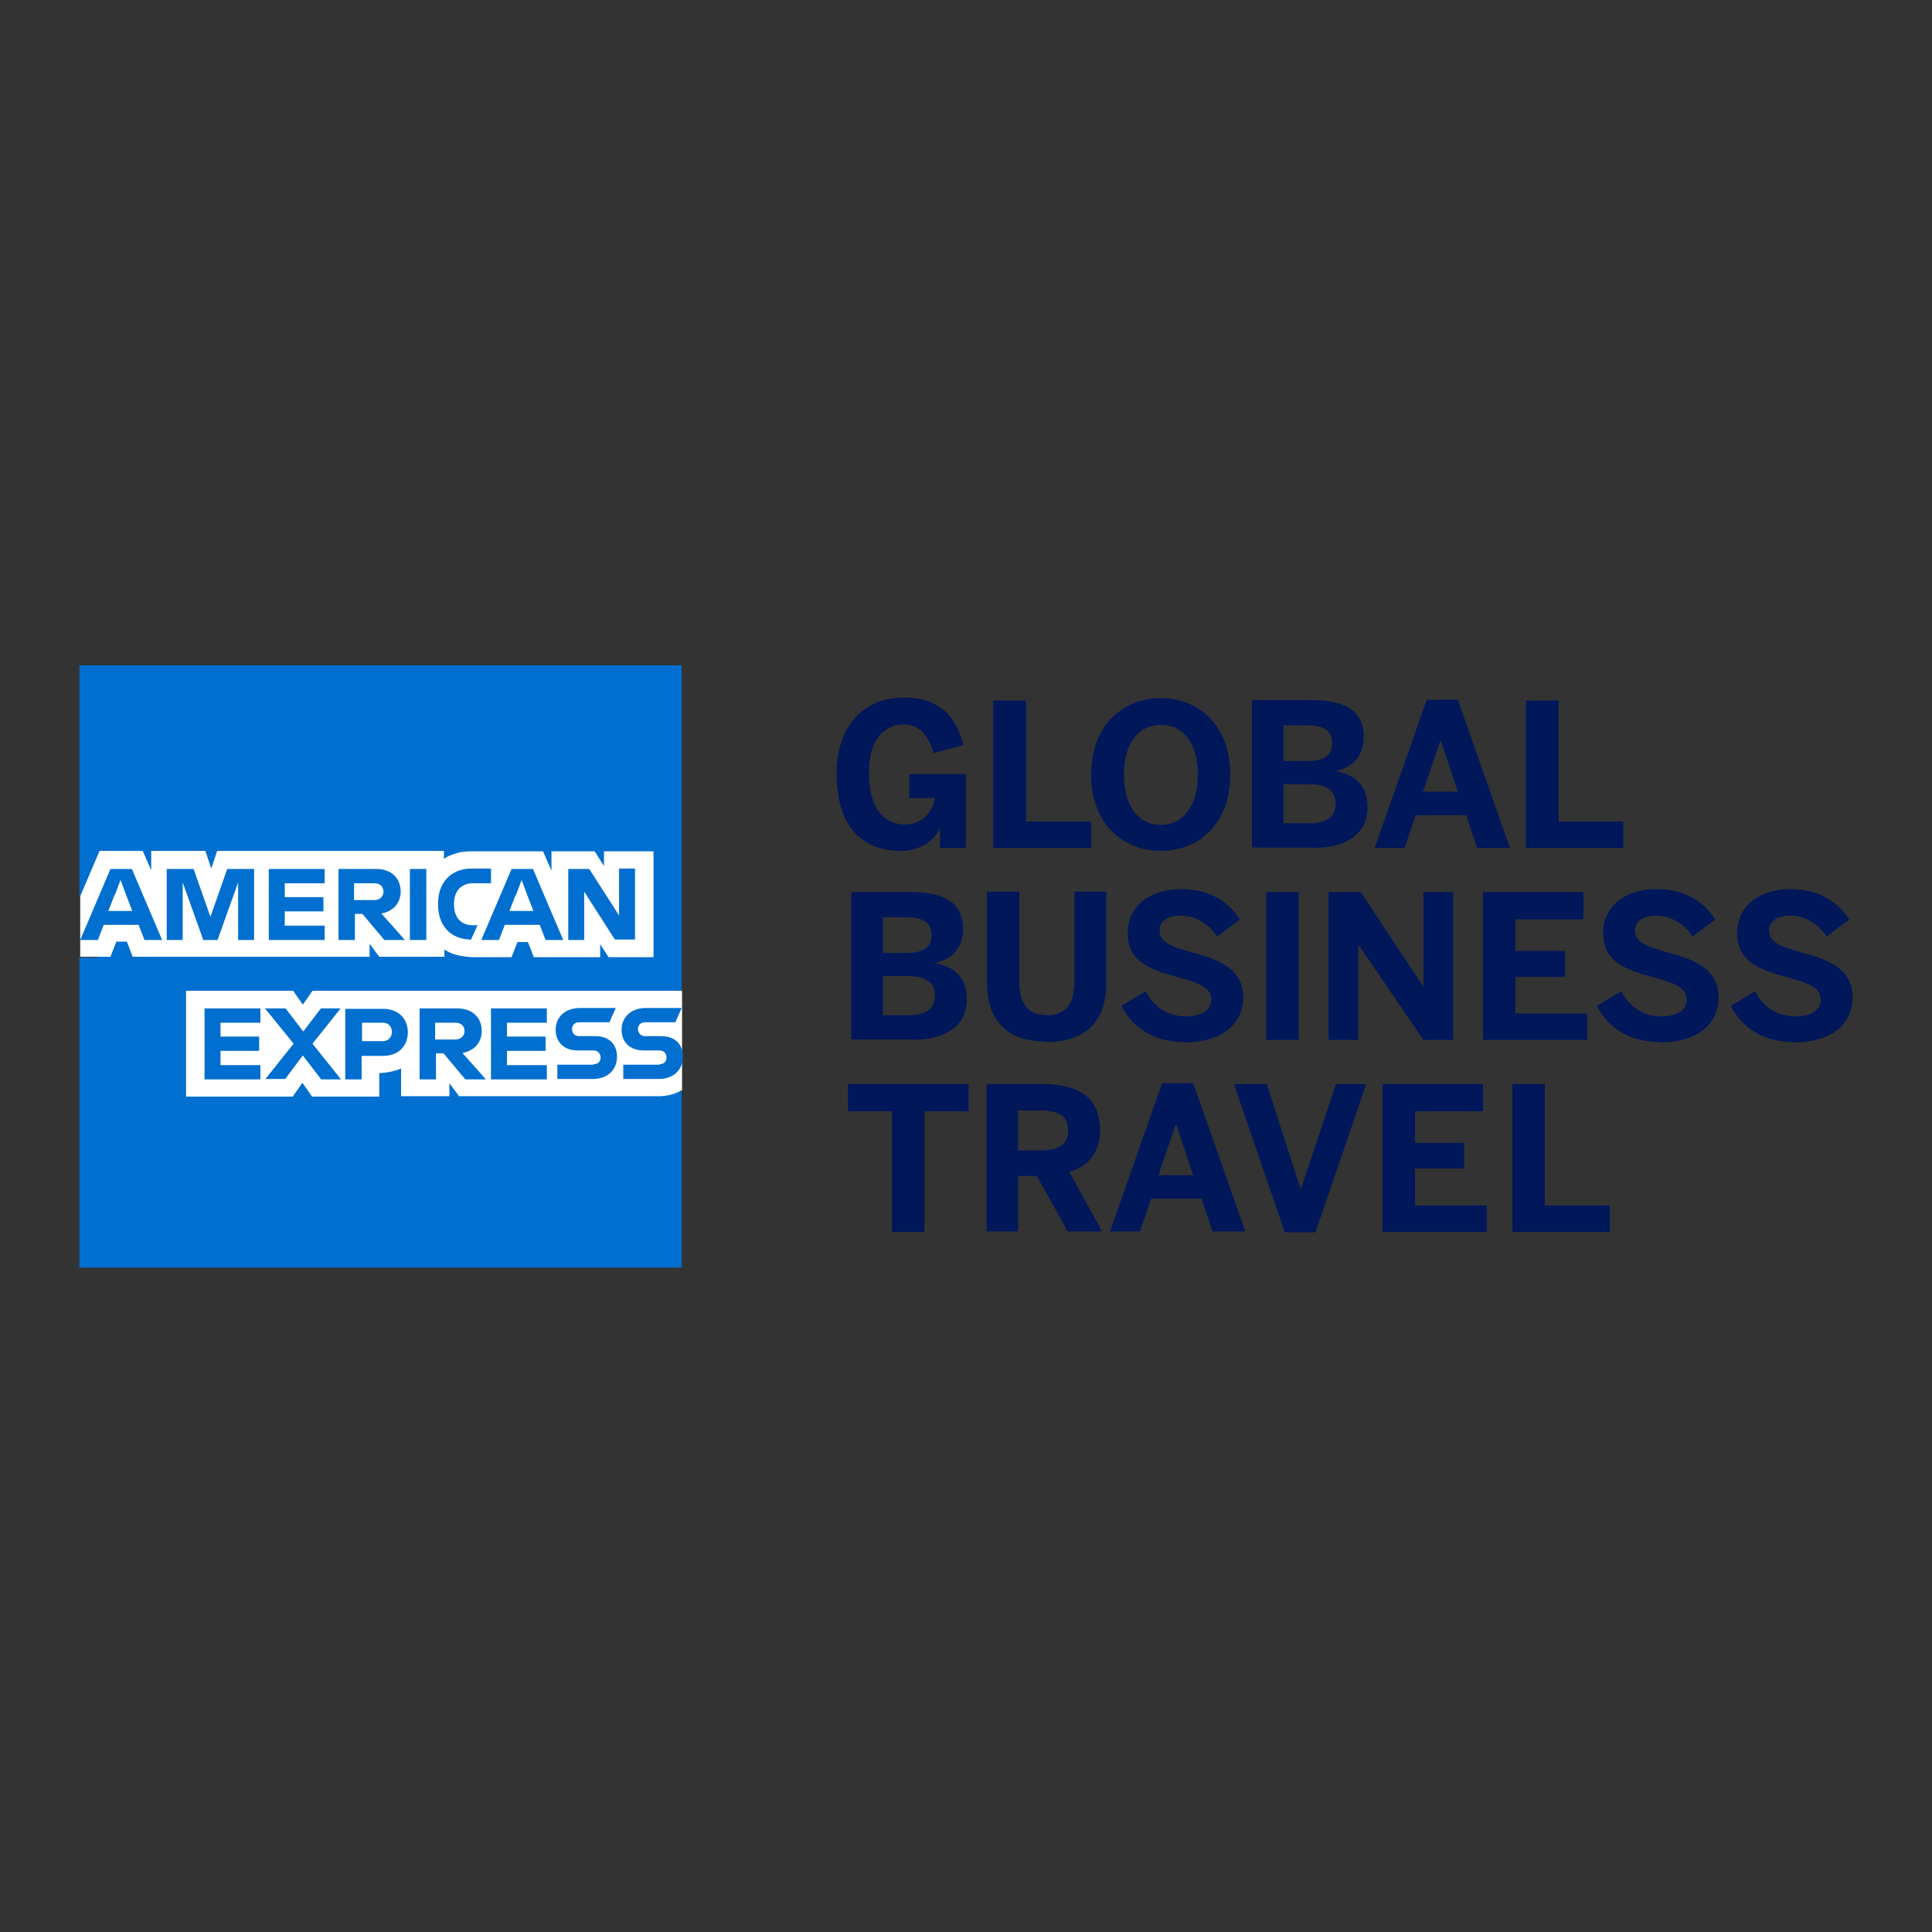
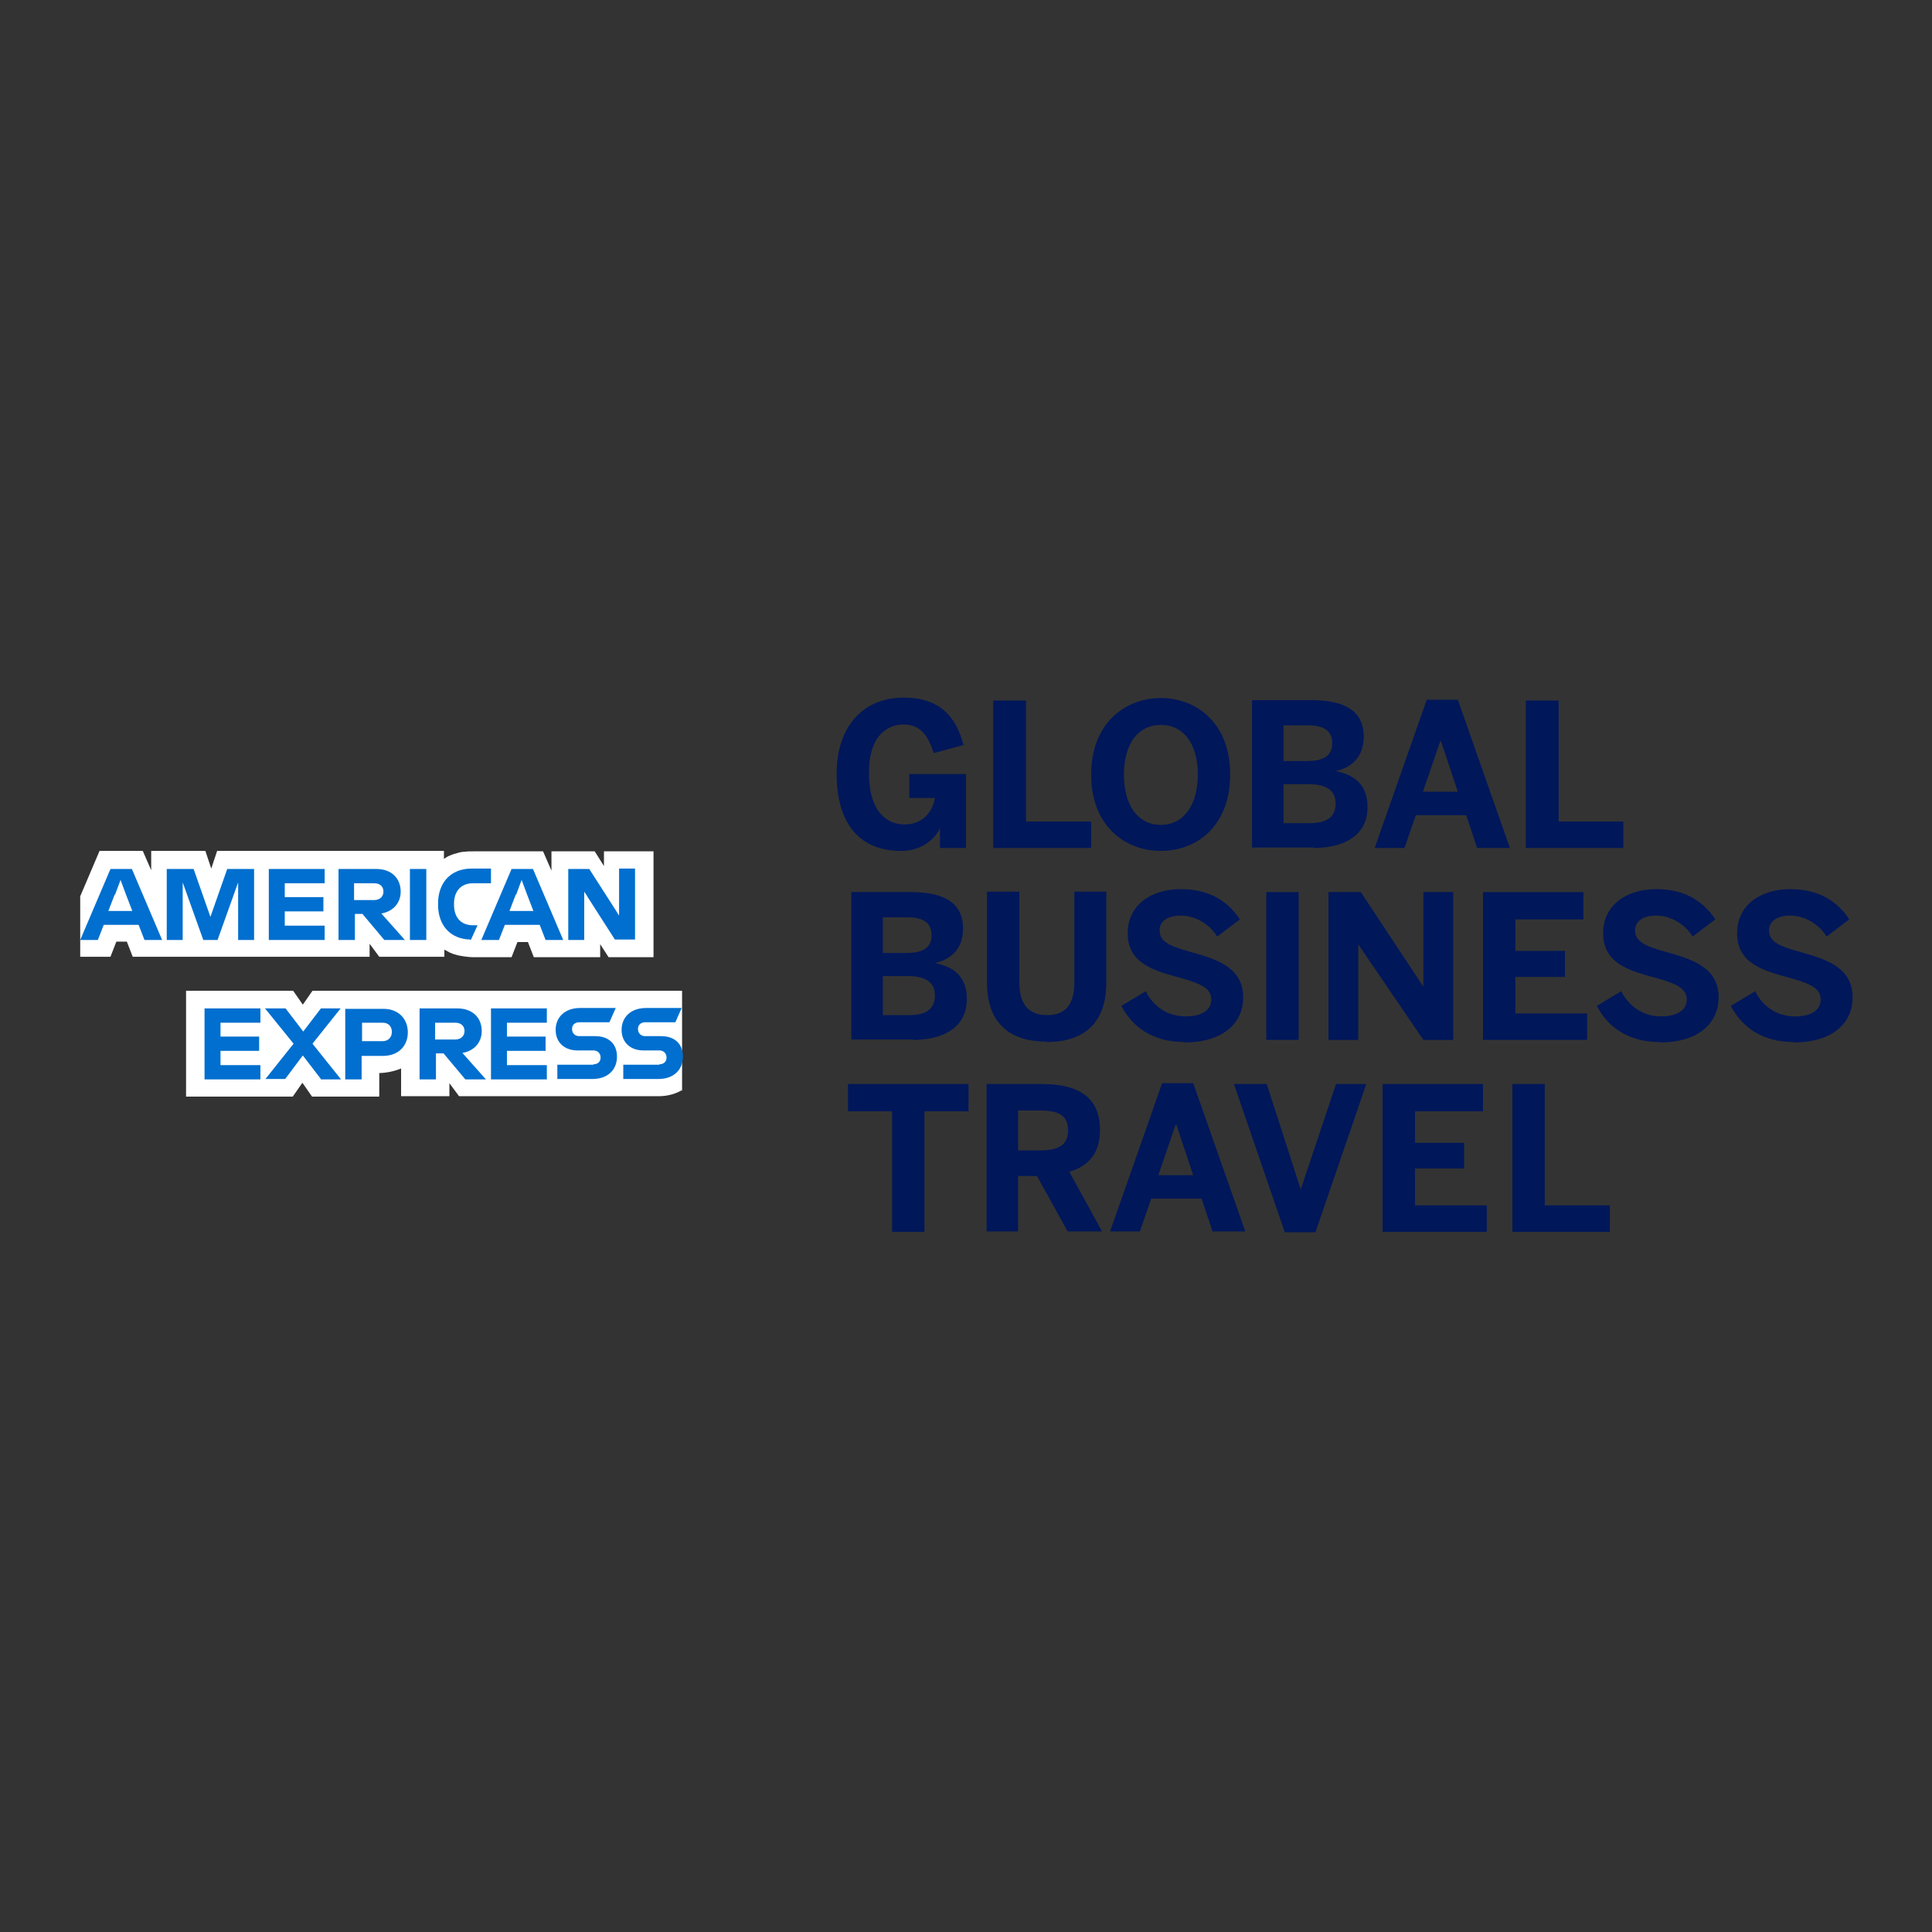
<svg xmlns="http://www.w3.org/2000/svg" id="Layer_1" data-name="Layer 1" viewBox="0 0 46 46">
  <rect x="0" y="0" width="46" height="46" fill="#333333" stroke="none" />
  <defs>
    <style>
      .cls-1 {
        fill: #fff;
      }

      .cls-2 {
        fill: #006fcf;
      }

      .cls-3 {
        fill: #00175a;
      }
    </style>
  </defs>
-   <path class="cls-2" d="m15.44,24.79v-1.19h.79v-7.76H1.89v5.51l.58-.63-.15,2.08h-.43v7.38h14.34v-4.2s-.77.02-.79.03v-1.21h0Z" />
  <path class="cls-1" d="m16.24,25.97v-2.38H7.44l-.23.33-.23-.33h-2.55v2.52h2.54l.23-.33.23.33h1.6v-.56h-.05c.21,0,.4-.04.57-.11v.66h1.15v-.31l.23.31h4.75c.21,0,.39-.05.55-.14h0Zm-1.77-3.18h1.09v-2.52h-1.18v.35l-.22-.35h-1.03v.46l-.2-.46h-1.66c-.07,0-.14,0-.21.01-.07,0-.14.02-.2.04-.05.01-.1.03-.15.05-.05.02-.1.05-.14.08v-.19h-5.4l-.14.42-.14-.42h-1.29v.46l-.2-.46h-1.03l-.46,1.08v1.44h.72l.14-.36h.25l.14.36h5.64v-.31l.23.31h1.55v-.17s.09.05.13.07c.05.02.09.04.14.05.06.02.13.03.19.04.07.01.15.02.22.02h.92l.14-.36h.25l.14.36h1.58v-.31l.2.31h0Z" />
  <path class="cls-2" d="m6.2,24.35v-.34h-1.33v1.69h1.33v-.34h-.95v-.34h.92v-.34h-.92v-.33h.95Zm1.43,1.35h.49l-.68-.85.67-.84h-.47l-.42.55-.42-.55h-.49l.68.84-.67.84h.47l.42-.56.43.56h0Zm.59-1.69v1.69h.39v-.56h.51c.37,0,.59-.24.59-.56s-.22-.56-.58-.56h-.91Zm1.11.56c0,.12-.08.22-.22.22h-.49v-.44h.49c.15,0,.22.1.22.22h0Zm1.03.51h.2l.52.62h.49l-.56-.63c.29-.05.46-.26.46-.52,0-.32-.22-.54-.58-.54h-.9v1.69h.39v-.62h0Zm.48-.73c.15,0,.22.09.22.2s-.08.2-.22.2h-.48v-.4h.48Zm2.18,0v-.34h-1.33v1.69h1.33v-.34h-.95v-.34h.92v-.34h-.92v-.33h.95Zm1.11,1h-.86v.34h.84c.36,0,.58-.22.58-.53s-.2-.49-.52-.49h-.38c-.1,0-.17-.07-.17-.17s.07-.16.17-.16h.72l.15-.34h-.85c-.36,0-.58.22-.58.52s.21.49.52.49h.38c.1,0,.17.07.17.17s-.07.16-.17.16h0Zm1.57,0h-.86v.34h.84c.36,0,.58-.22.58-.53s-.2-.49-.52-.49h-.38c-.1,0-.17-.07-.17-.17s.07-.16.17-.16h.72l.15-.34h-.85c-.36,0-.58.22-.58.52s.21.49.52.49h.38c.1,0,.17.07.17.17s-.07.16-.17.16h0Z" />
  <path class="cls-2" d="m3.43,22.38h.43l-.72-1.69h-.51l-.72,1.69h.42l.14-.36h.83l.14.36h0Zm-.69-1.08l.13-.35.13.35.15.39h-.57l.15-.39h0Zm2.1,1.08h.34l.49-1.37v1.37h.38v-1.69h-.64l-.4,1.14-.4-1.14h-.64v1.69h.38v-1.37l.49,1.37h0Zm2.89-1.35v-.34h-1.33v1.69h1.33v-.34h-.95v-.34h.92v-.34h-.92v-.33h.95Zm.7.73h.2l.52.62h.49l-.56-.63c.29-.05.46-.26.46-.52,0-.32-.22-.54-.58-.54h-.9v1.69h.39v-.62h0Zm.48-.73c.15,0,.22.09.22.2s-.08.2-.22.2h-.48v-.4h.48Zm.85,1.35h.39v-1.69h-.39v1.69h0Zm1.44,0h.01l.16-.35h-.11c-.28,0-.45-.18-.45-.49v-.03c0-.27.15-.48.45-.48h.43v-.35h-.46c-.51,0-.8.35-.8.83v.03c0,.49.29.82.77.83h0Zm1.78,0h.43l-.72-1.69h-.51l-.72,1.69h.42l.14-.36h.83l.14.36h0Zm-.69-1.08l.13-.35.13.35.15.39h-.57l.15-.39h0Zm1.69.04l.66,1.03h.48v-1.69h-.38v1.12l-.1-.16-.61-.95h-.5v1.69h.38v-1.15l.08.12h0Z" />
  <path class="cls-3" d="m21.46,20.26c.53,0,.84-.34.92-.55h0v.48h.62v-1.76h-1.35v.57h.61c-.07.39-.34.63-.72.63s-.85-.25-.85-1.23.53-1.15.82-1.15c.35,0,.57.19.72.68l.71-.19c-.22-.86-.75-1.13-1.42-1.13-.99,0-1.6.71-1.6,1.81s.47,1.84,1.54,1.84h0Z" />
  <polygon class="cls-3" points="25.98 20.19 25.98 19.56 24.43 19.56 24.43 16.68 23.65 16.68 23.65 20.19 25.98 20.19" />
  <path class="cls-3" d="m27.64,20.26c.85,0,1.65-.59,1.65-1.82s-.81-1.82-1.65-1.82-1.66.59-1.66,1.82.81,1.82,1.66,1.82h0Zm0-.62c-.55,0-.88-.47-.88-1.2s.34-1.18.88-1.18.88.45.88,1.18-.34,1.2-.88,1.2h0Z" />
  <path class="cls-3" d="m31.28,20.19c.66,0,1.28-.26,1.28-.97,0-.56-.34-.78-.76-.86h0c.36-.08.67-.32.67-.82,0-.71-.61-.87-1.25-.87h-1.41v3.51h1.48Zm-.72-2.92h.58c.41,0,.58.15.58.43s-.19.42-.59.42h-.57v-.85h0Zm0,1.4h.59c.43,0,.65.15.65.46s-.19.47-.62.47h-.62v-.93h0Z" />
  <path class="cls-3" d="m34.31,17.65h0l.4,1.2h-.83l.41-1.2h0Zm-.87,2.54l.27-.78h1.2l.26.78h.78l-1.24-3.53h-.74l-1.24,3.53h.71Z" />
  <polygon class="cls-3" points="38.65 20.19 38.65 19.56 37.11 19.56 37.11 16.68 36.33 16.68 36.33 20.19 38.65 20.19" />
  <path class="cls-3" d="m21.74,24.76c.66,0,1.28-.26,1.28-.97,0-.56-.34-.78-.76-.86h0c.36-.08.67-.32.67-.82,0-.71-.61-.87-1.25-.87h-1.41v3.51h1.48Zm-.72-2.92h.58c.41,0,.58.15.58.43s-.19.42-.59.42h-.57v-.85h0Zm0,1.4h.59c.43,0,.65.15.65.46s-.19.47-.62.47h-.62v-.93h0Z" />
  <path class="cls-3" d="m24.92,24.81c.98,0,1.42-.54,1.42-1.41v-2.17h-.76v2.15c0,.51-.19.79-.65.79s-.66-.28-.66-.79v-2.15h-.77v2.17c0,.86.44,1.4,1.42,1.4h0Z" />
  <path class="cls-3" d="m28.19,24.82c.98,0,1.41-.5,1.41-1.07,0-.73-.66-.92-1.27-1.09-.46-.13-.72-.23-.72-.51,0-.21.18-.35.51-.35s.68.2.86.5l.54-.41c-.25-.38-.67-.72-1.4-.72s-1.27.39-1.27,1.05c0,.74.66.9,1.28,1.07.46.13.71.24.71.51s-.26.4-.61.4c-.4,0-.76-.21-.95-.6l-.58.35c.26.5.74.86,1.5.86h0Z" />
  <polygon class="cls-3" points="30.92 24.76 30.92 23 30.92 21.24 30.53 21.24 30.15 21.24 30.15 23 30.15 24.76 30.46 24.76 30.92 24.76" />
  <polygon class="cls-3" points="32.34 24.76 32.34 22.5 32.35 22.5 33.89 24.76 34.6 24.76 34.6 21.24 33.89 21.24 33.89 23.48 33.88 23.48 32.4 21.24 31.63 21.24 31.63 24.76 32.34 24.76" />
  <polygon class="cls-3" points="37.79 24.76 37.79 24.13 36.08 24.13 36.08 23.26 37.26 23.26 37.26 22.64 36.08 22.64 36.08 21.89 37.7 21.89 37.7 21.24 35.31 21.24 35.31 24.76 37.79 24.76" />
  <path class="cls-3" d="m39.51,24.82c.98,0,1.41-.5,1.41-1.07,0-.73-.66-.92-1.27-1.09-.46-.13-.72-.23-.72-.51,0-.21.18-.35.51-.35s.68.2.86.5l.54-.41c-.25-.38-.67-.72-1.4-.72s-1.27.39-1.27,1.05c0,.74.66.9,1.28,1.07.46.13.71.24.71.51s-.26.4-.61.4c-.4,0-.75-.21-.95-.6l-.58.35c.26.5.74.86,1.5.86h0Z" />
  <path class="cls-3" d="m42.7,24.82c.98,0,1.41-.5,1.41-1.07,0-.73-.66-.92-1.27-1.09-.46-.13-.72-.23-.72-.51,0-.21.18-.35.51-.35s.68.2.86.5l.54-.41c-.25-.38-.67-.72-1.4-.72s-1.27.39-1.27,1.05c0,.74.66.9,1.28,1.07.46.13.71.24.71.51s-.26.4-.61.4c-.4,0-.76-.21-.95-.6l-.58.35c.26.5.74.86,1.5.86h0Z" />
  <polygon class="cls-3" points="22.01 29.33 22.01 26.46 23.06 26.46 23.06 25.81 20.19 25.81 20.19 26.46 21.24 26.46 21.24 29.33 22.01 29.33" />
  <path class="cls-3" d="m24.24,26.44h.53c.45,0,.66.13.66.47s-.21.48-.66.48h-.53v-.96h0Zm0,2.88v-1.32h.45l.73,1.32h.82l-.78-1.42c.47-.14.73-.45.73-1,0-.78-.52-1.09-1.38-1.09h-1.32v3.51h.76Z" />
  <path class="cls-3" d="m28.01,26.78h0l.4,1.2h-.83l.41-1.2h0Zm-.87,2.54l.27-.78h1.2l.26.78h.78l-1.24-3.53h-.74l-1.24,3.53h.71Z" />
  <polygon class="cls-3" points="31.32 29.34 32.53 25.81 31.81 25.81 30.97 28.32 30.97 28.32 30.16 25.81 29.38 25.81 30.59 29.34 31.32 29.34" />
  <polygon class="cls-3" points="35.4 29.33 35.4 28.7 33.69 28.7 33.69 27.82 34.86 27.82 34.86 27.21 33.69 27.21 33.69 26.46 35.31 26.46 35.31 25.81 32.92 25.81 32.92 29.33 35.4 29.33" />
  <polygon class="cls-3" points="38.33 29.33 38.33 28.7 36.78 28.7 36.78 25.81 36.01 25.81 36.01 29.33 38.33 29.33" />
</svg>